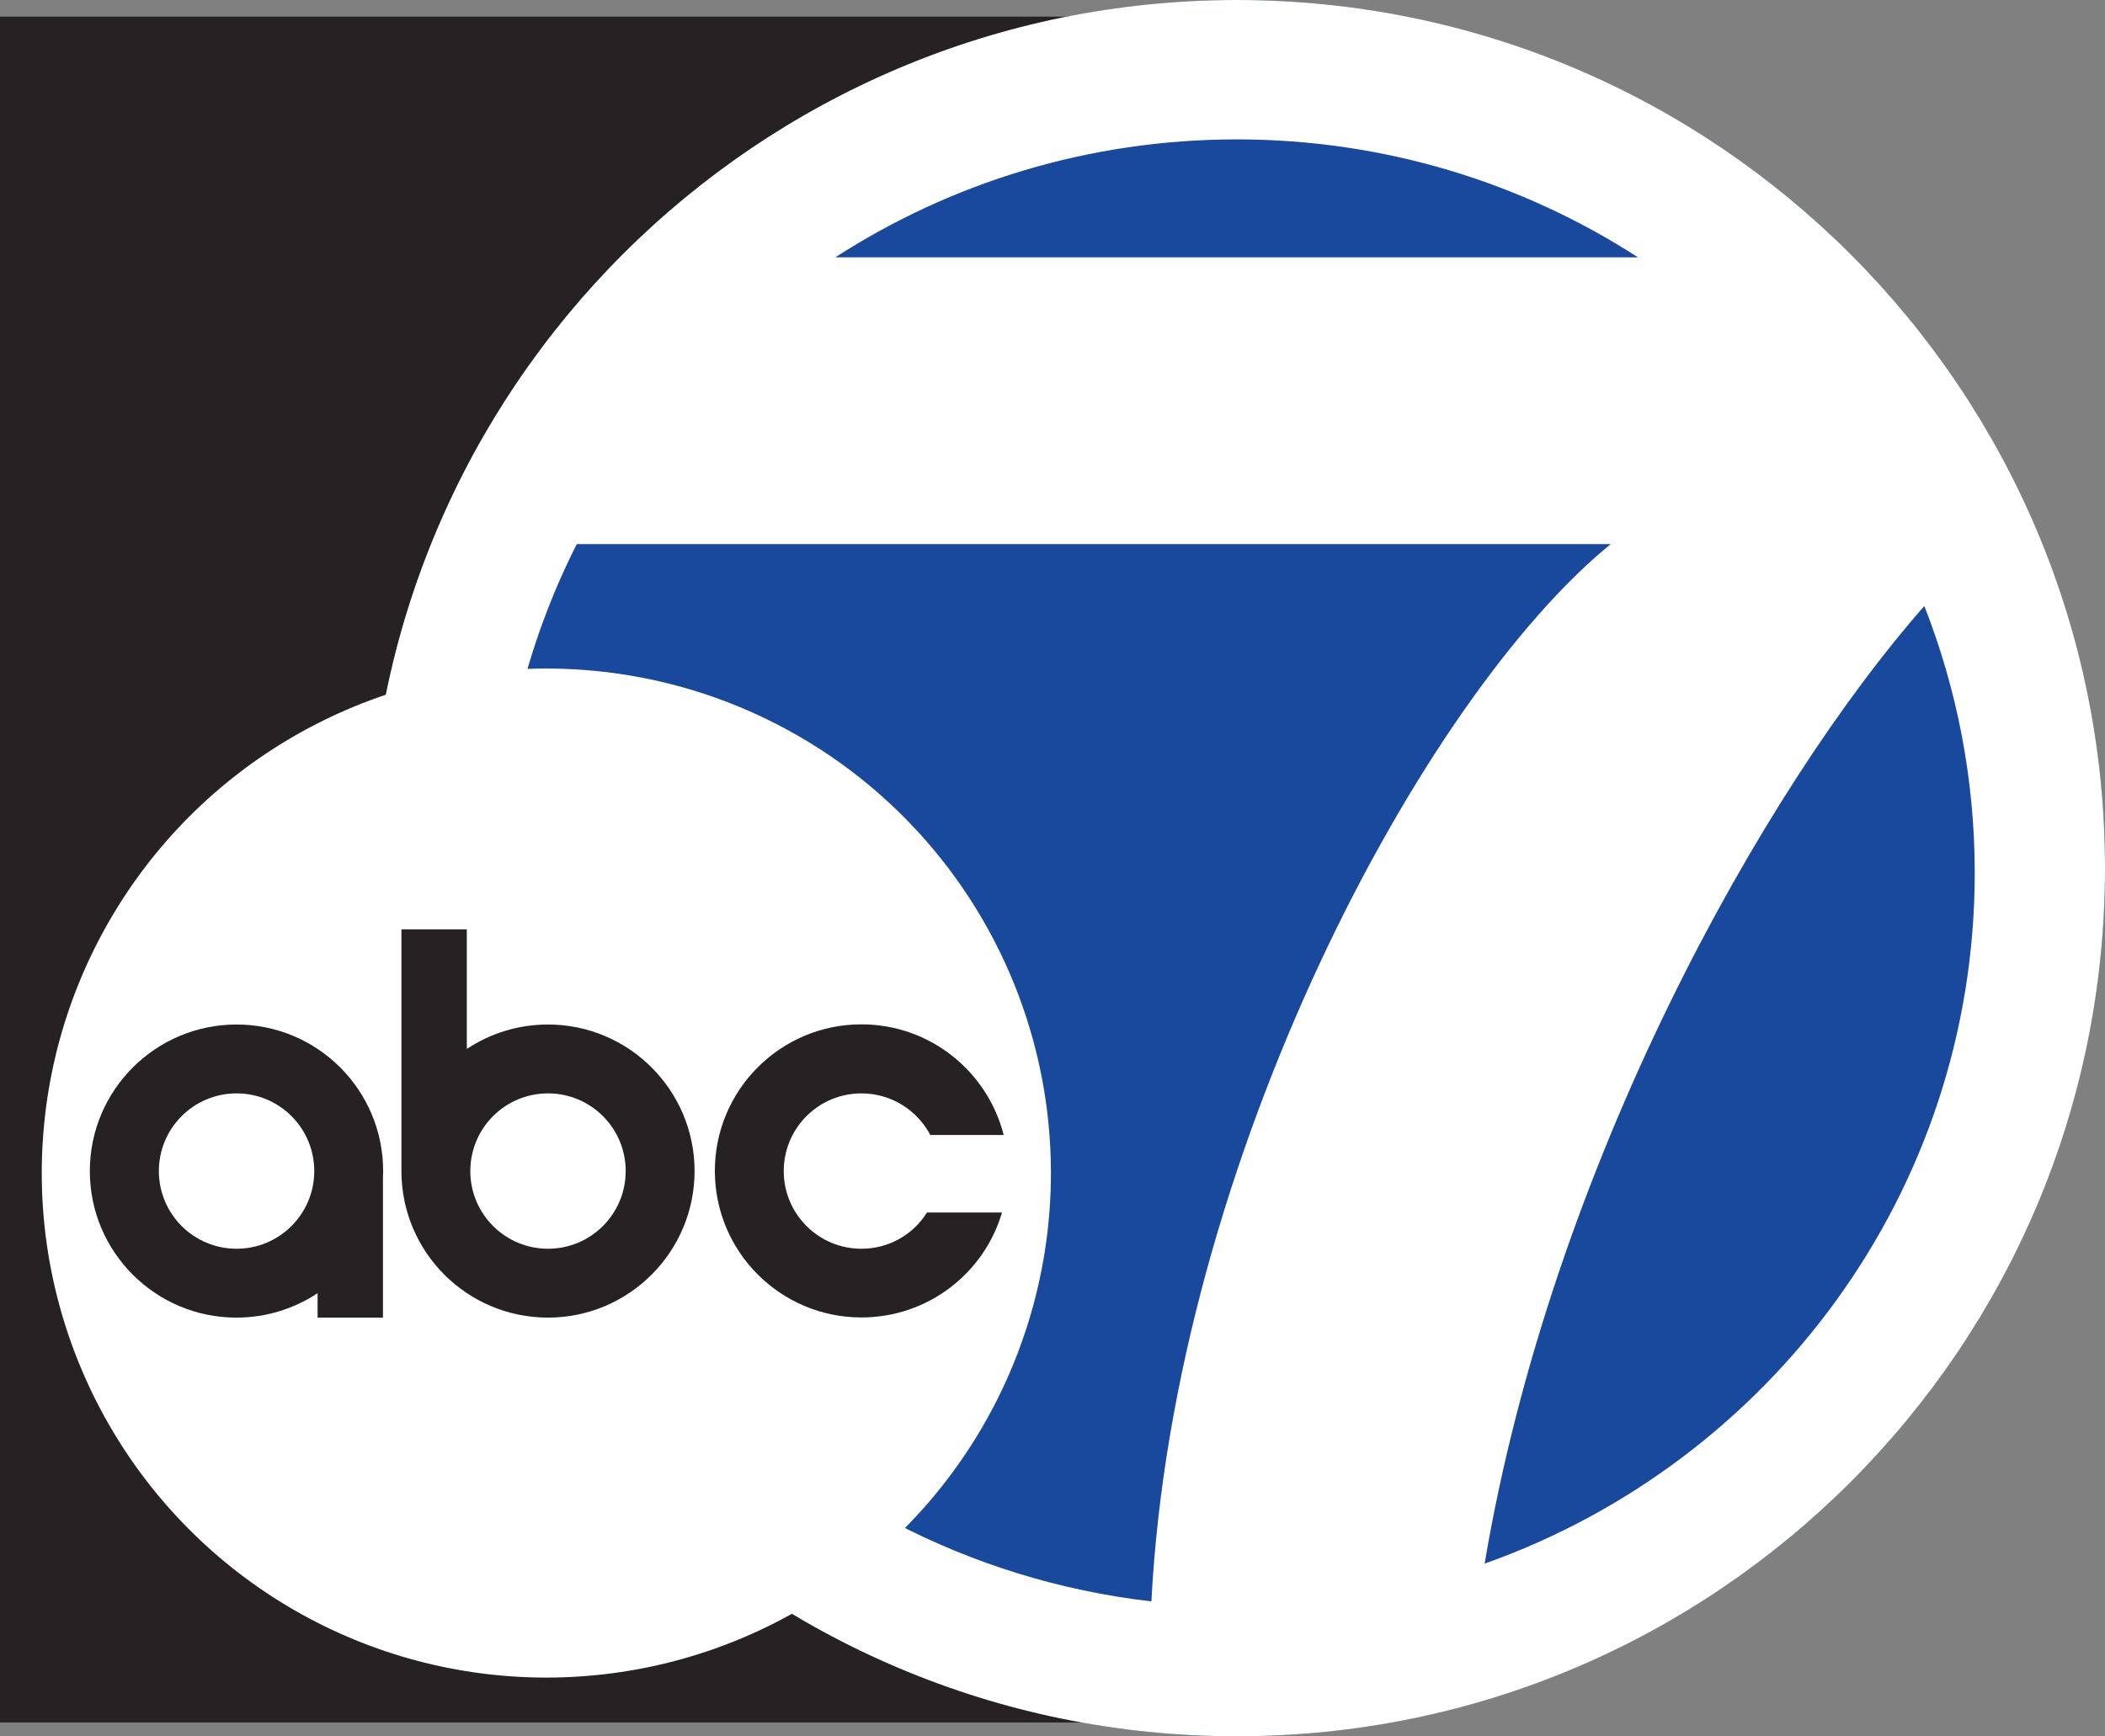
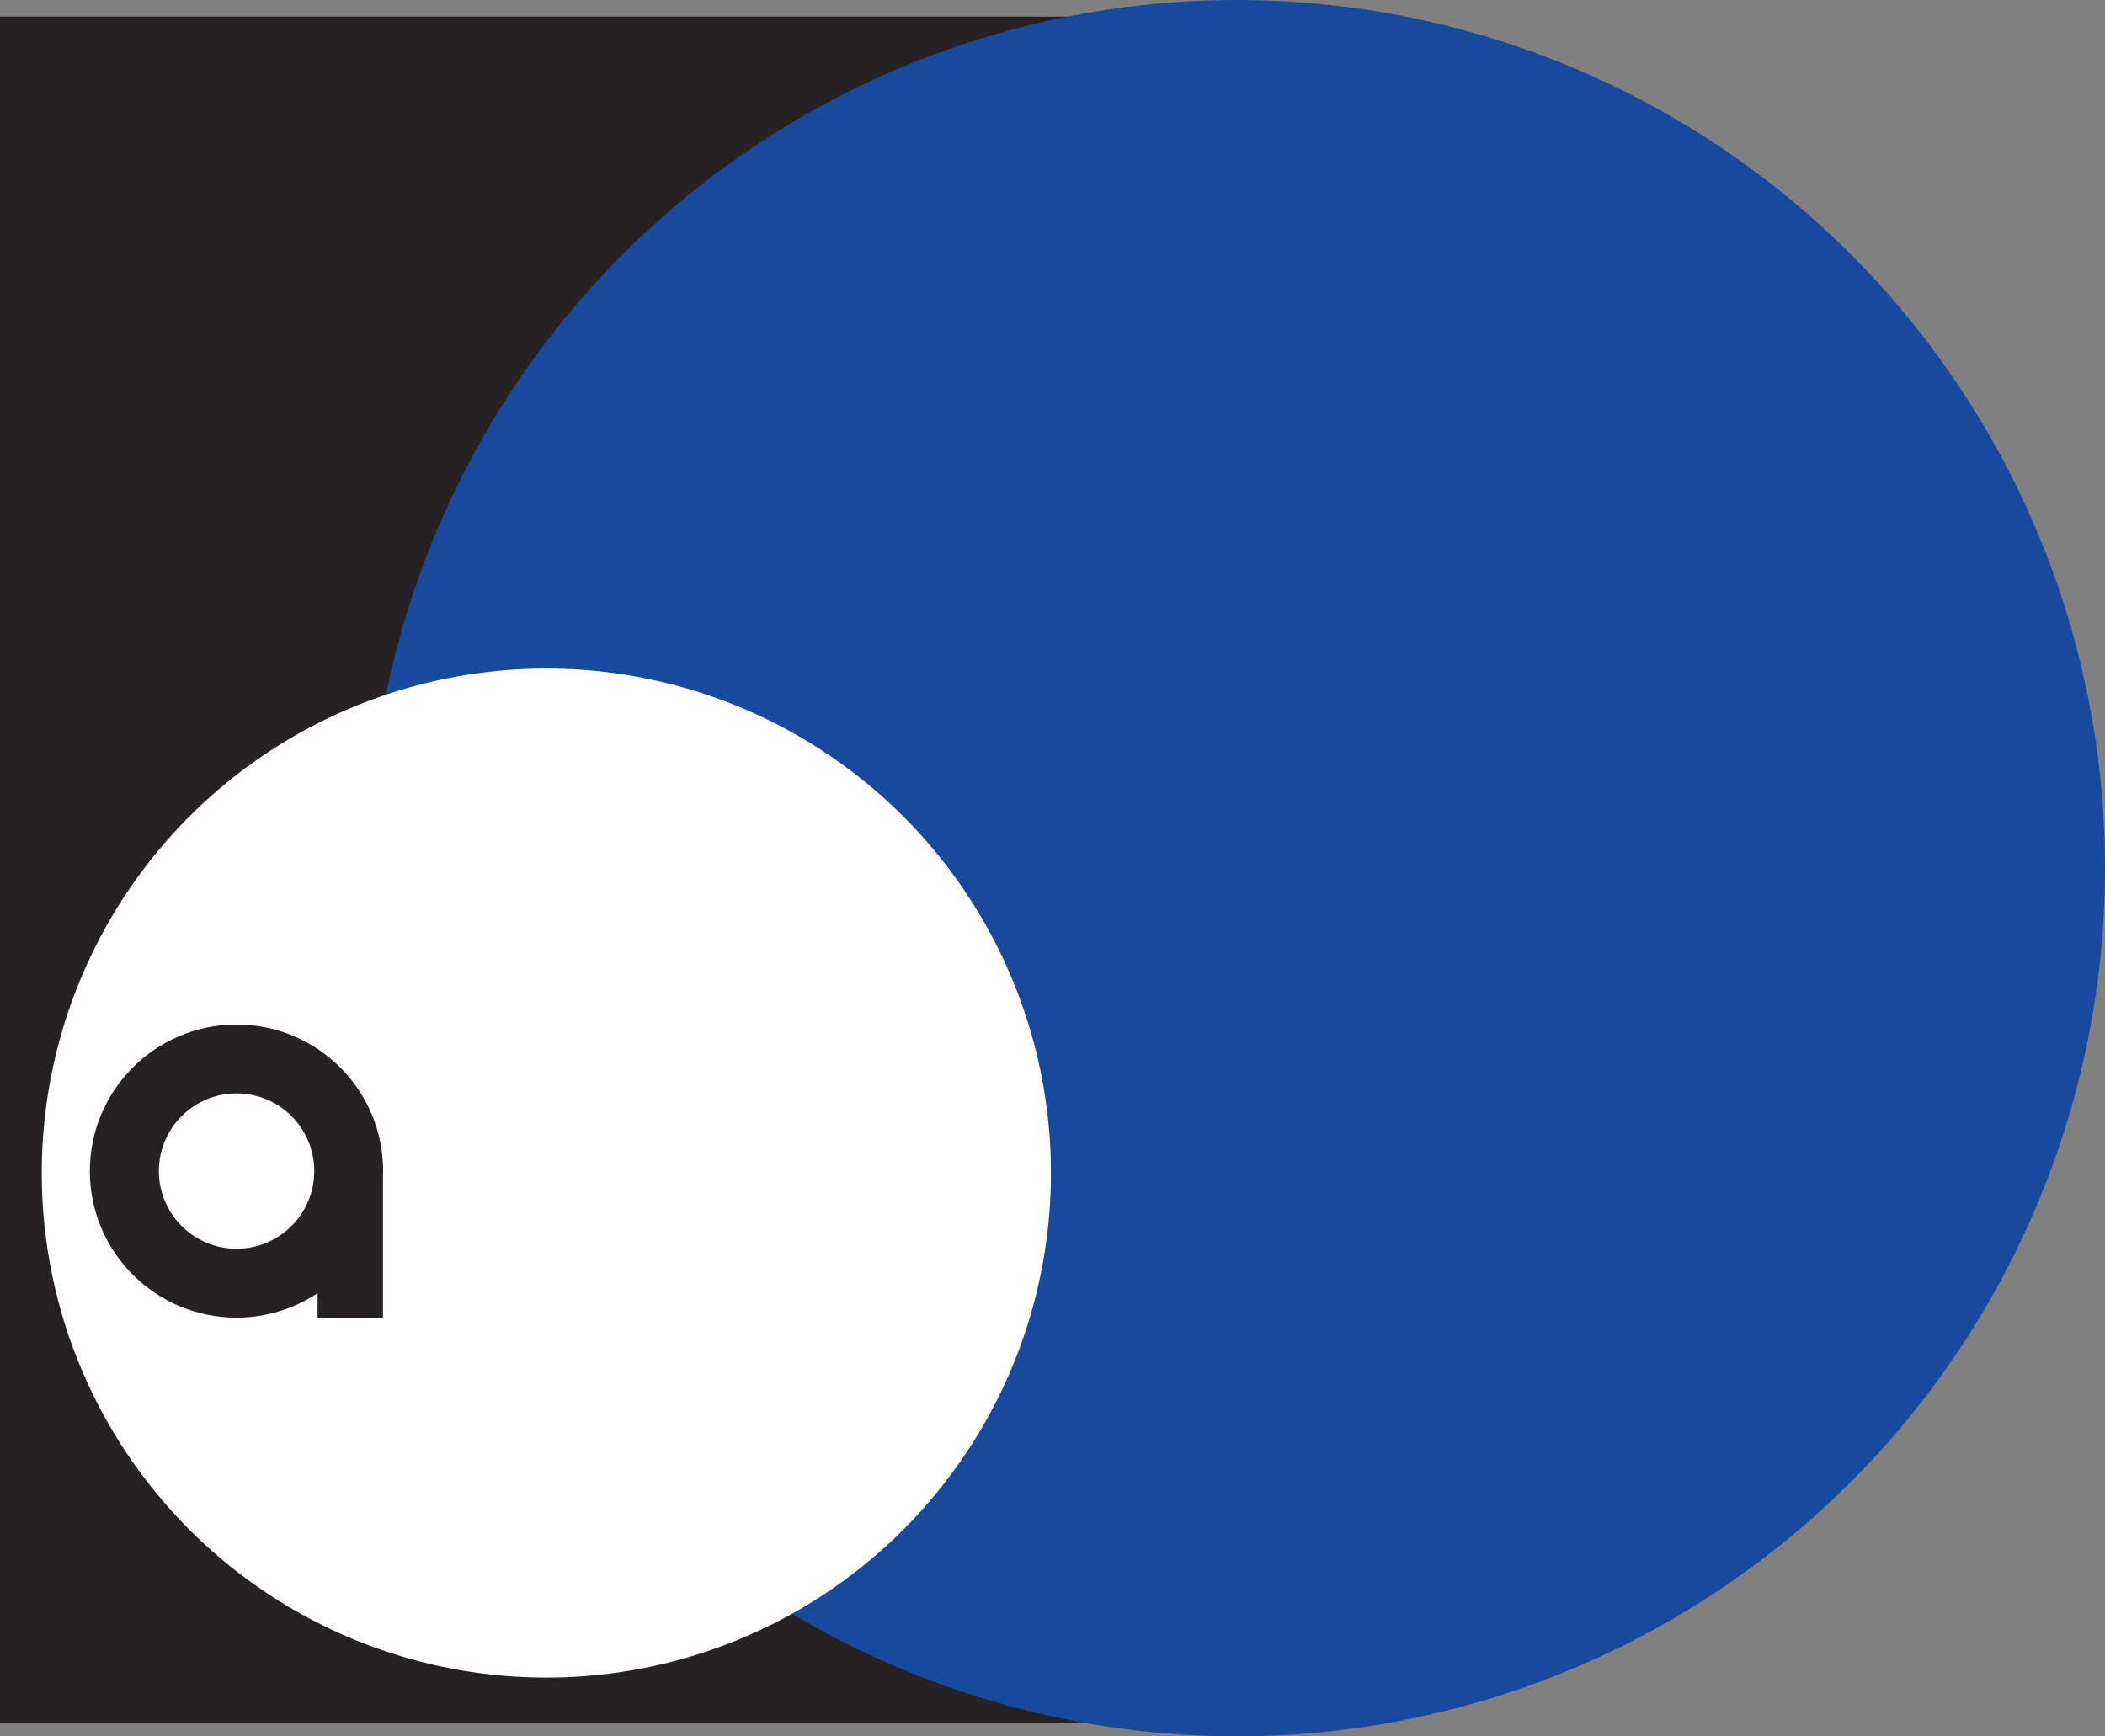
<svg xmlns="http://www.w3.org/2000/svg" version="1.1" id="Layer_1" x="0px" y="0px" viewBox="0 0 1265.3 1043.8" style="enable-background:new 0 0 1265.3 1043.8;" xml:space="preserve">
  <rect x="0" y="0" width="1265.3" height="1043.8" fill="#808080" stroke="none" />
  <style type="text/css">
	.st0{fill:#262122;}
	.st1{fill:#19499C;}
	.st2{fill:#FFFFFF;}
</style>
  <rect y="10" class="st0" width="760.3" height="1025.5" />
  <circle class="st1" cx="743.4" cy="521.9" r="521.9" />
-   <path class="st2" d="M743.4,0C455.1,0,221.5,233.7,221.5,521.9s233.7,521.9,521.9,521.9s521.9-233.7,521.9-521.9S1031.6,0,743.4,0z   M984.6,154.7H502.1c69.4-44.8,152.3-70.9,241.3-70.9S915.2,109.9,984.6,154.7z M299.7,524.7c0-71.1,16.9-138.2,47-197.6h621.5  c-112.4,91.4-262.4,369.7-276.1,635.6C471.3,937.3,299.7,750.9,299.7,524.7z M892.4,940c40.3-239.2,167.6-465.8,264.3-575.7  c19.5,49.7,30.3,103.8,30.3,160.4C1187,716.2,1064.1,879.1,892.4,940z" />
  <circle class="st2" cx="328.4" cy="705.2" r="303.3" />
  <path class="st0" d="M230.3,704c0-48.7-39.5-88.1-88.1-88.1S54,655.3,54,704c0,48.7,39.5,88.1,88.1,88.1c18,0,34.8-5.4,48.8-14.7  v14.7h39.3v-85.6C230.3,705.7,230.3,704.9,230.3,704z M142.2,750.7c-25.8,0-46.7-20.9-46.7-46.7s20.9-46.7,46.7-46.7  s46.7,20.9,46.7,46.7S168,750.7,142.2,750.7z" />
-   <path class="st0" d="M241.3,704c0,48.7,39.5,88.1,88.1,88.1s88.1-39.5,88.1-88.1s-39.5-88.1-88.1-88.1c-18,0-34.8,5.4-48.8,14.7  v-71.9h-39.3v142.7C241.3,702.3,241.3,703.2,241.3,704z M329.4,657.3c25.8,0,46.7,20.9,46.7,46.7s-20.9,46.7-46.7,46.7  c-25.8,0-46.7-20.9-46.7-46.7S303.6,657.3,329.4,657.3z" />
-   <path class="st0" d="M517.8,750.7c-25.8,0-46.7-20.9-46.7-46.7s20.9-46.7,46.7-46.7c18,0,33.6,10.2,41.4,25h44.1  c-9.7-38.2-44.3-66.5-85.5-66.5c-48.7,0-88.1,39.5-88.1,88.1c0,48.7,39.5,88.1,88.1,88.1c40,0,73.8-26.6,84.5-63.1h-45.1  C549,742.1,534.4,750.7,517.8,750.7z" />
</svg>